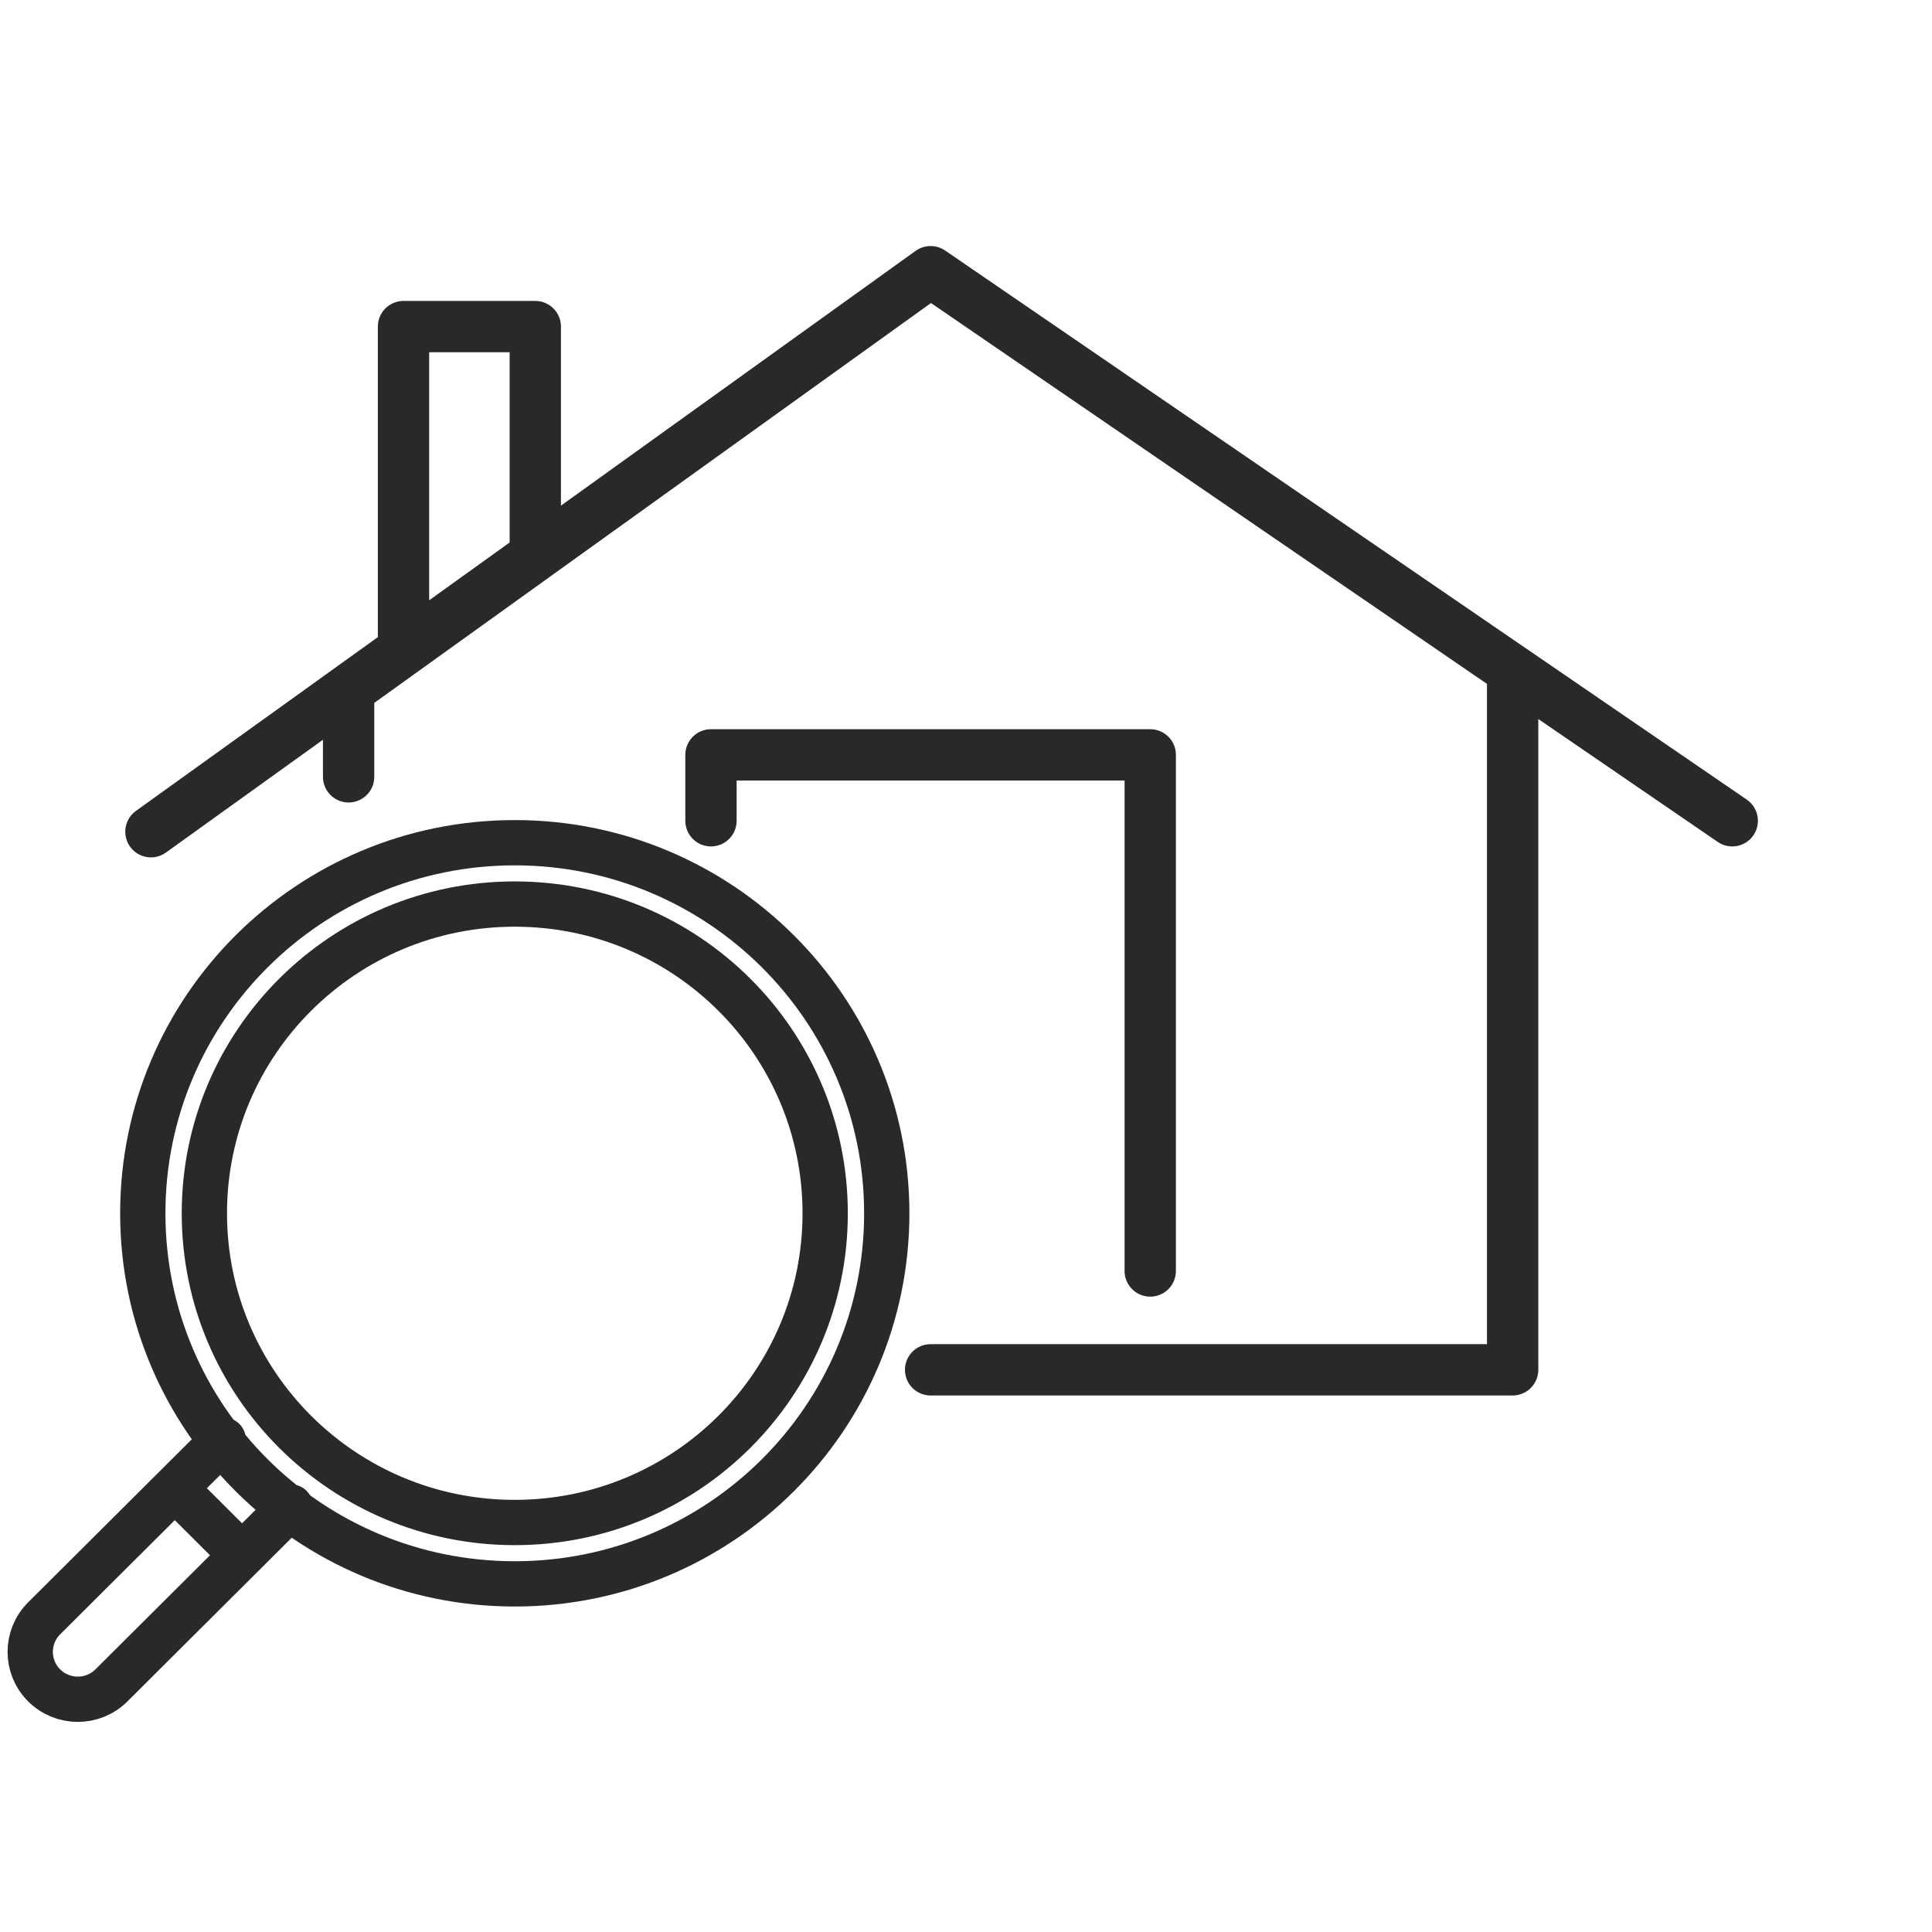
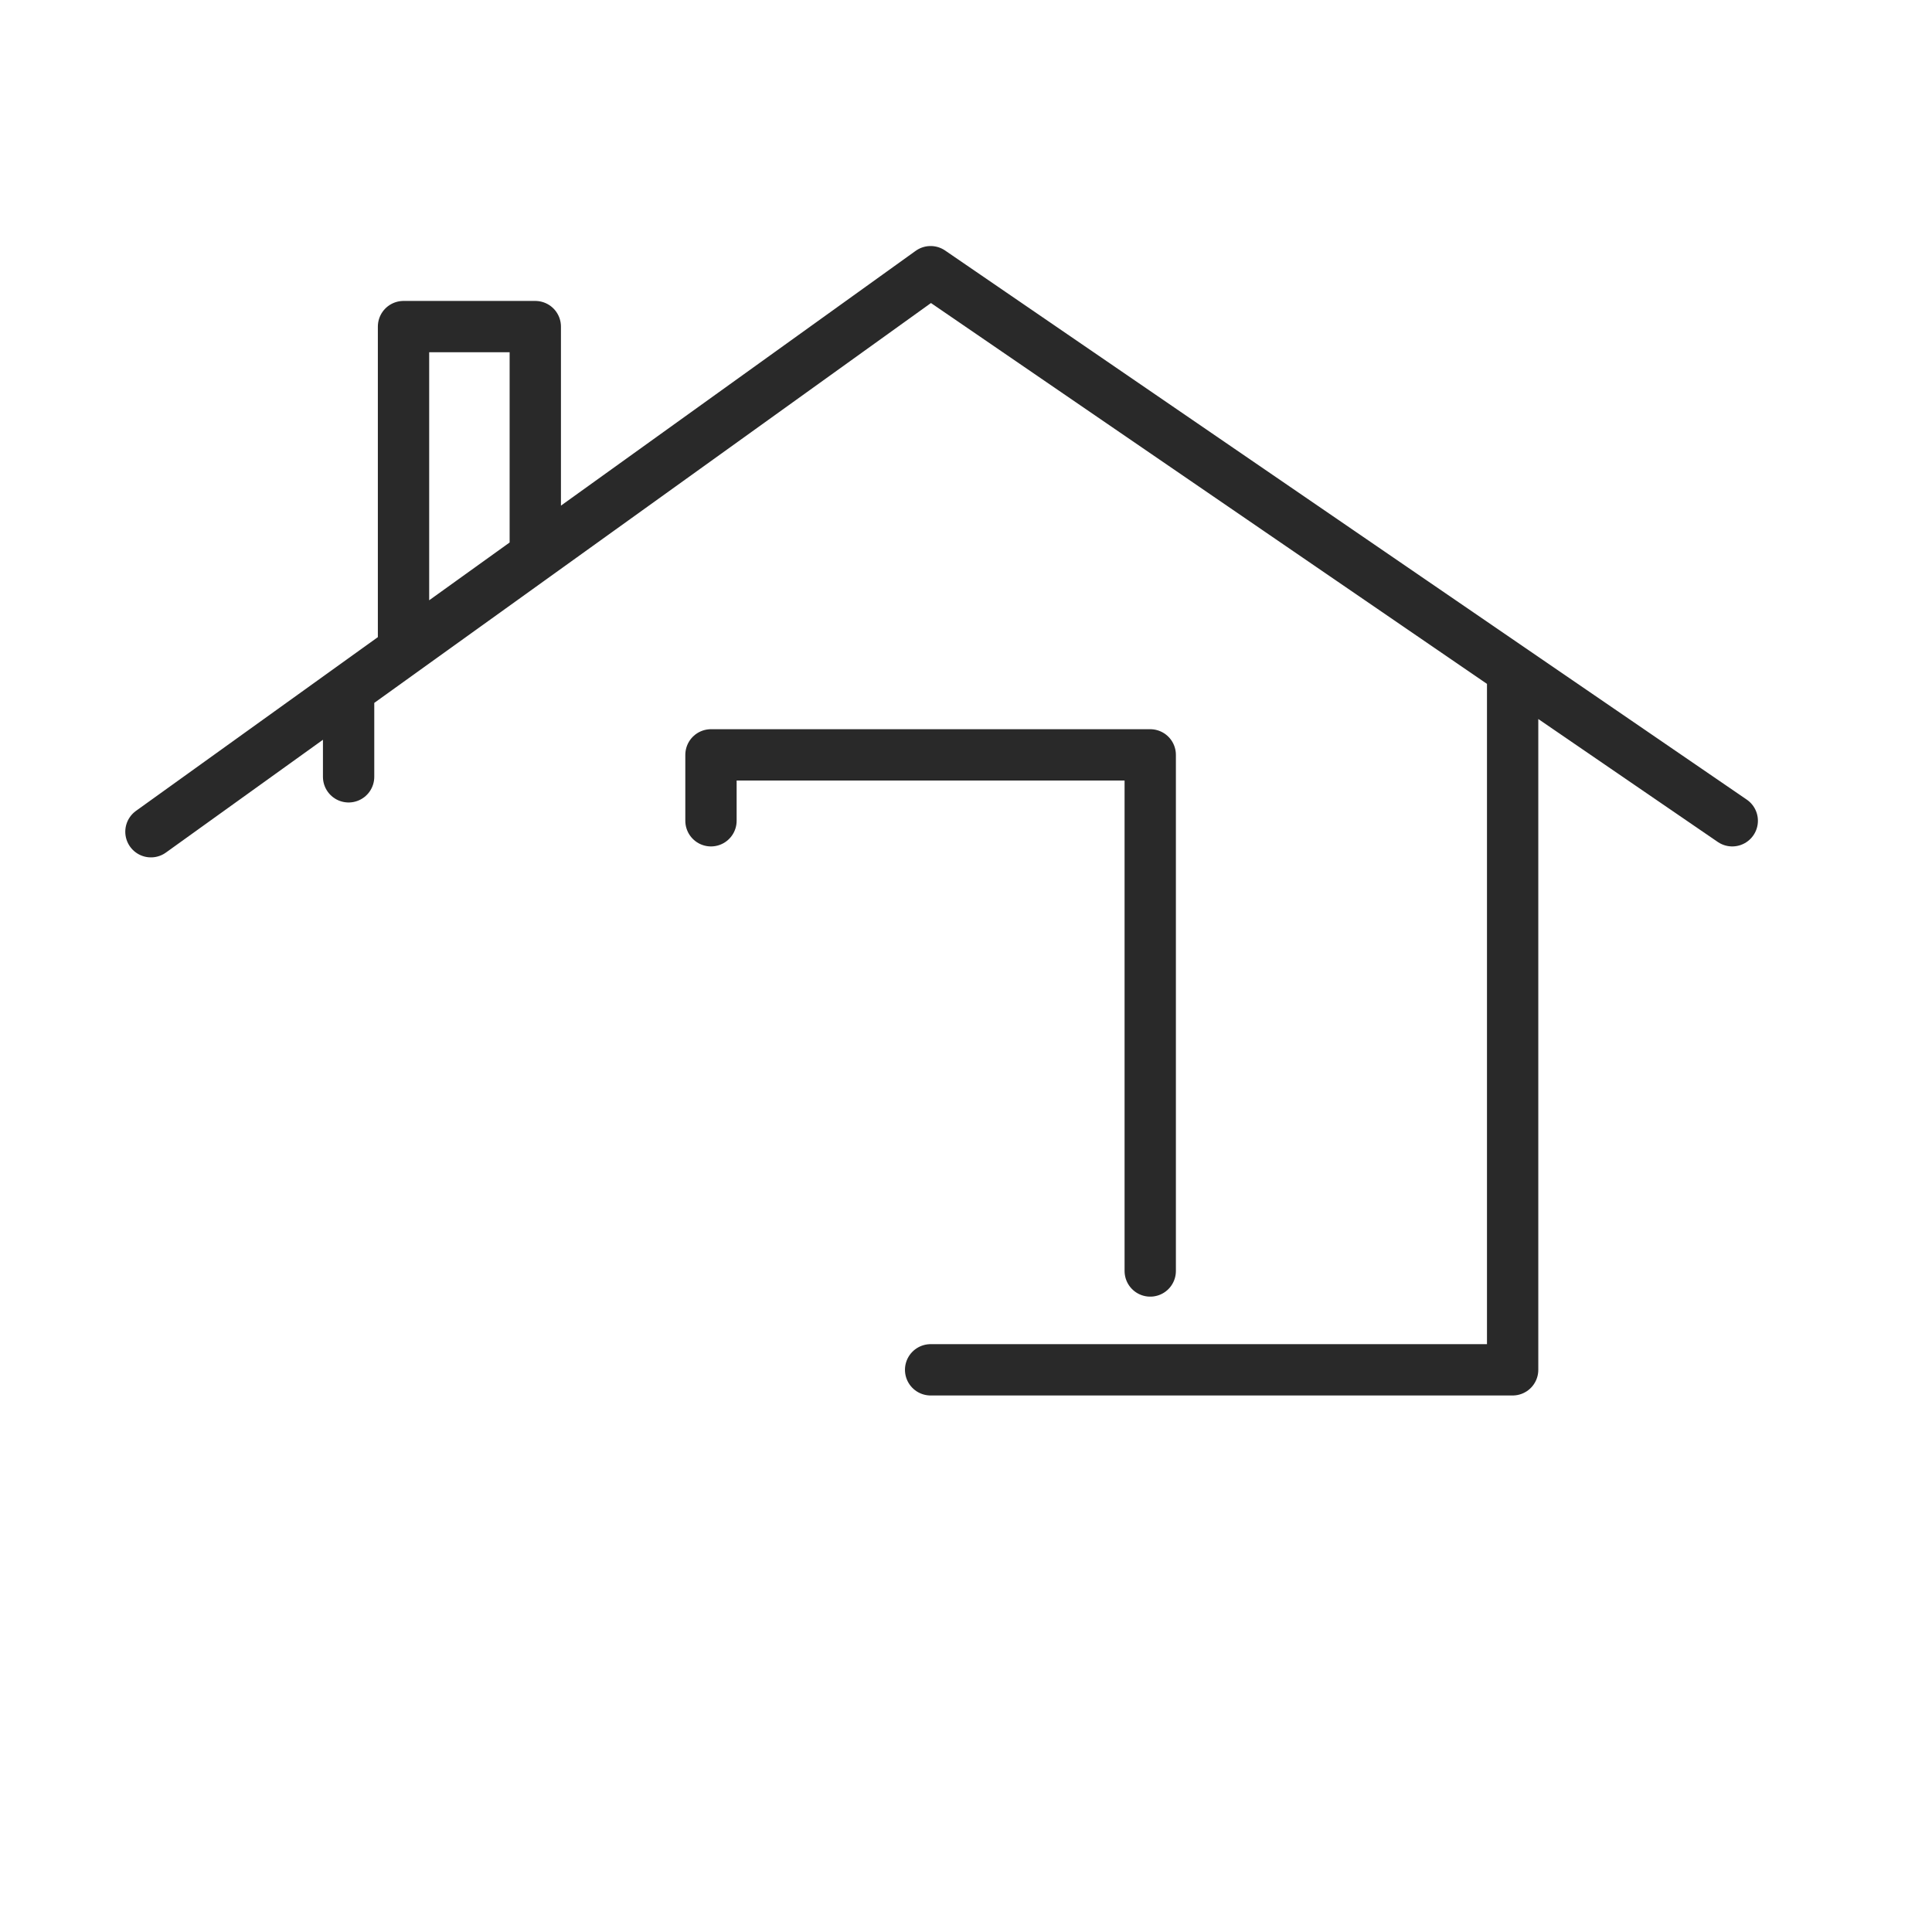
<svg xmlns="http://www.w3.org/2000/svg" width="64" height="64" viewBox="0 0 64 64" fill="none">
-   <path d="M9.627 49.918L8.019 51.52M8.019 51.52L3.691 55.831C3.075 56.444 2.078 56.443 1.462 55.83C0.847 55.217 0.847 54.223 1.462 53.61L5.79 49.299M8.019 51.52L5.79 49.299M5.79 49.299L7.397 47.698M4.73 40.192C4.73 46.971 10.247 52.468 17.052 52.468C23.858 52.468 29.375 46.971 29.375 40.192C29.375 33.412 23.858 27.916 17.052 27.916C10.247 27.916 4.73 33.412 4.73 40.192ZM6.77 40.192C6.77 45.849 11.373 50.435 17.052 50.435C22.731 50.435 27.335 45.849 27.335 40.192C27.335 34.534 22.731 29.948 17.052 29.948C11.373 29.948 6.77 34.534 6.77 40.192Z" stroke="#292929" stroke-width="1.5" stroke-linecap="round" />
  <path d="M50.108 22.205V45.377H30.828M11.548 22.849V25.733M5 27.552L13.367 21.542M57.383 27.189L30.828 9L17.732 18.407M38.103 42.103V25.006H23.552V27.189M13.367 21.542V10.819H17.732V18.407M13.367 21.542L17.732 18.407" stroke="#292929" stroke-width="1.7" stroke-linecap="round" stroke-linejoin="round" />
</svg>